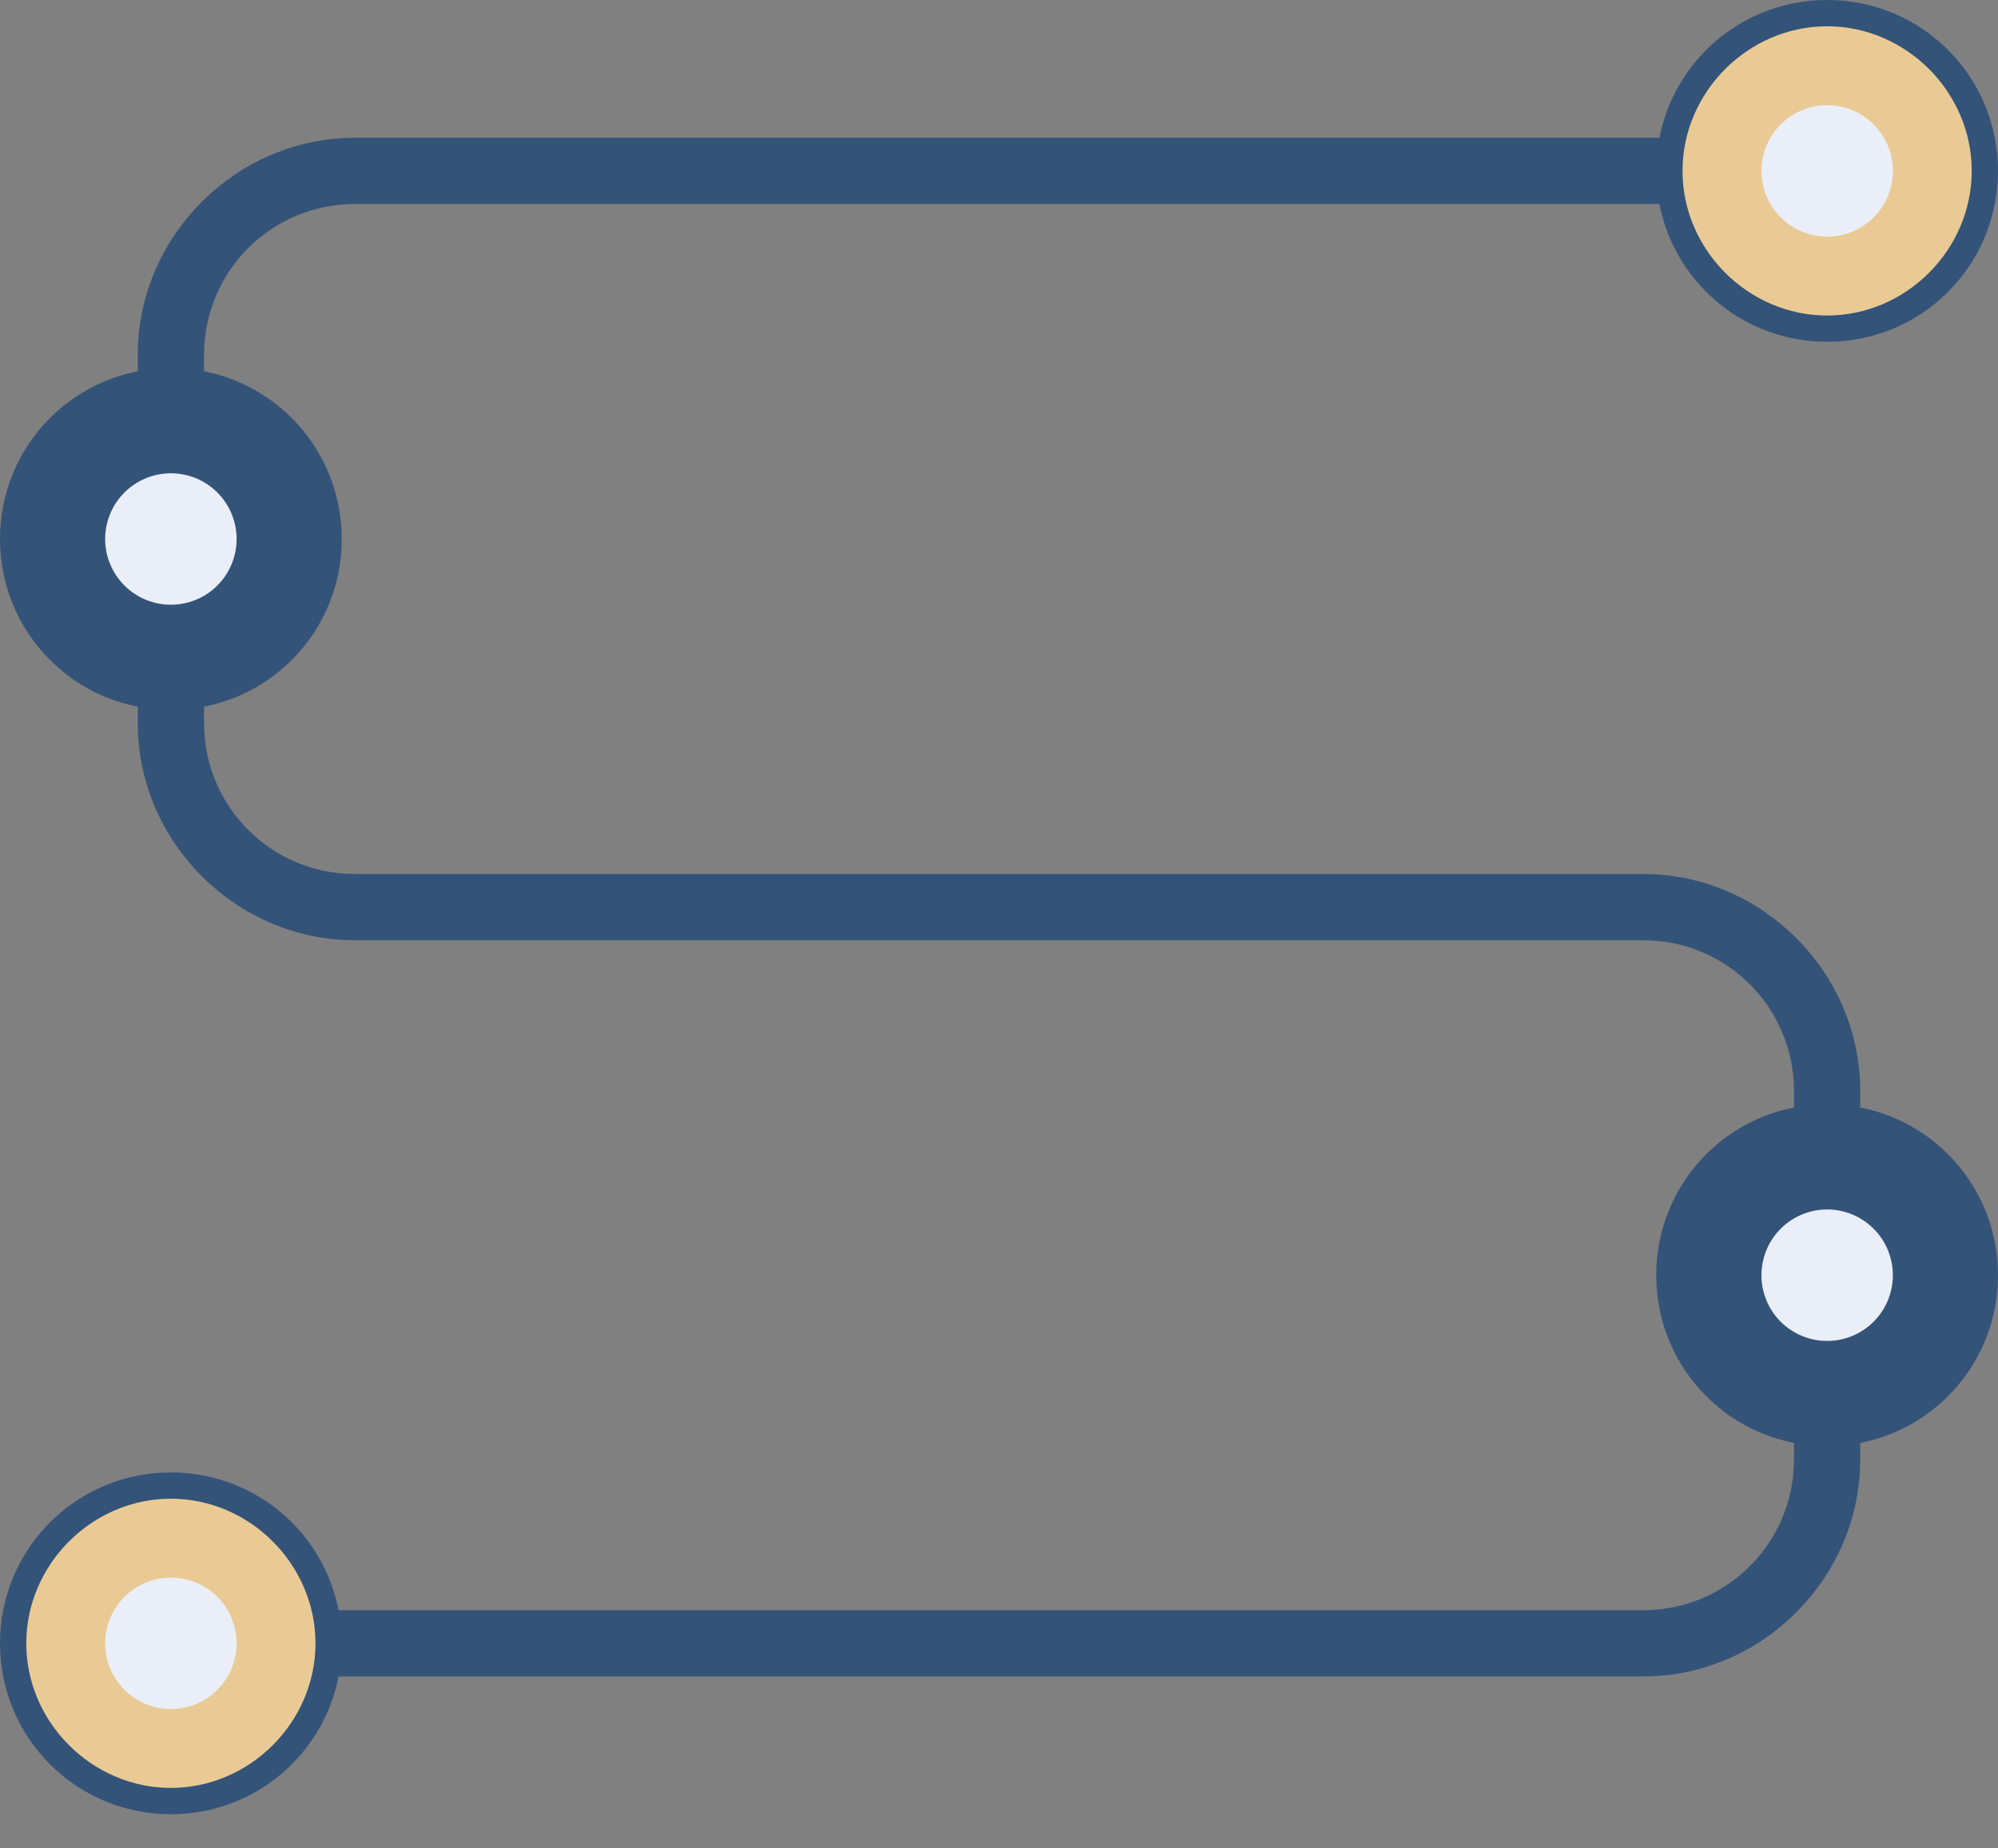
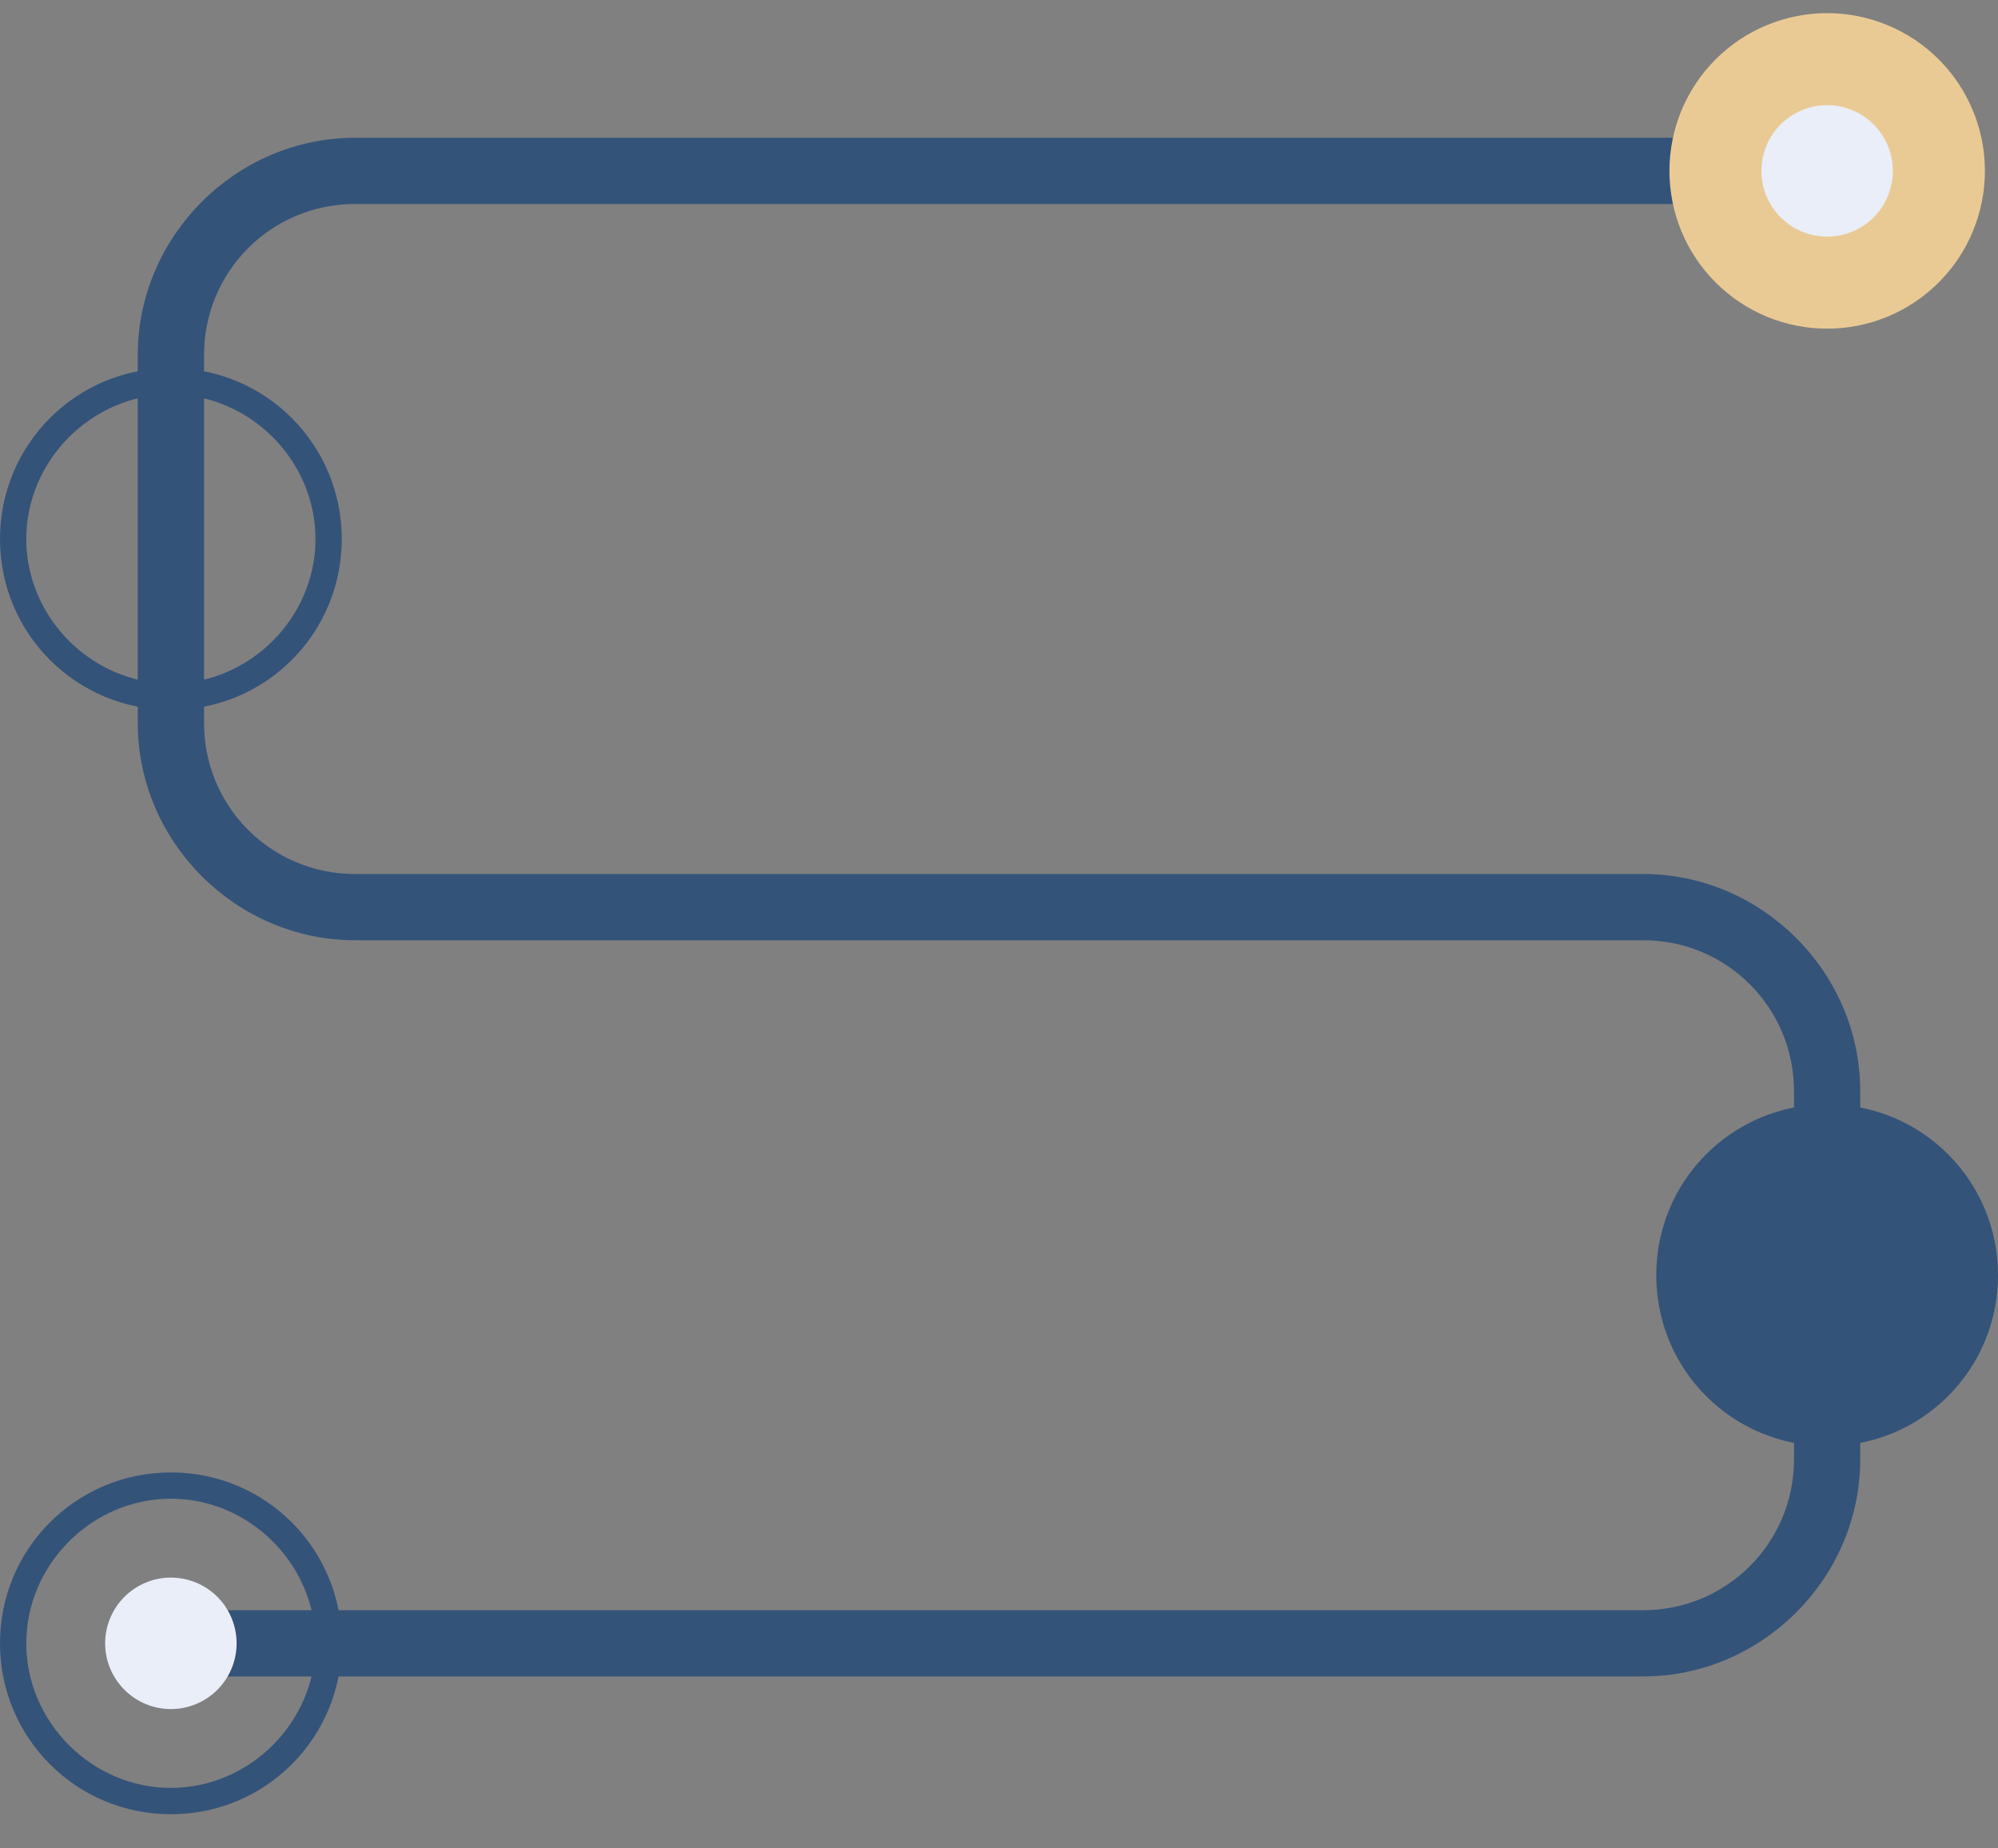
<svg xmlns="http://www.w3.org/2000/svg" width="40" height="37" viewBox="0 0 40 37" fill="none">
  <rect x="0" y="0" width="40" height="37" fill="#808080" stroke="none" />
  <path d="M3.221 33.158V33.358H3.421H32.895C35.163 33.358 37.042 31.479 37.042 29.211V21.842C37.042 19.574 35.163 17.695 32.895 17.695H7.106C5.321 17.695 3.885 16.258 3.885 14.474V7.105C3.885 5.321 5.321 3.884 7.106 3.884H36.579H36.779V3.684V3.158V2.958H36.579H7.106C4.837 2.958 2.958 4.837 2.958 7.105V14.474C2.958 16.742 4.837 18.621 7.106 18.621H32.895C34.679 18.621 36.116 20.058 36.116 21.842V29.211C36.116 30.995 34.679 32.432 32.895 32.432H3.421H3.221V32.632V33.158Z" fill="#345379" stroke="#345379" stroke-width="0.4" />
  <path d="M36.58 0.263C36.165 0.263 35.754 0.345 35.371 0.504C34.988 0.662 34.64 0.895 34.347 1.188C34.054 1.481 33.821 1.829 33.662 2.213C33.504 2.596 33.422 3.006 33.422 3.421C33.422 3.836 33.504 4.246 33.662 4.63C33.821 5.013 34.054 5.361 34.347 5.654C34.64 5.947 34.988 6.18 35.371 6.339C35.754 6.497 36.165 6.579 36.58 6.579C36.995 6.579 37.405 6.497 37.788 6.339C38.171 6.18 38.52 5.947 38.813 5.654C39.106 5.361 39.339 5.013 39.497 4.63C39.656 4.246 39.738 3.836 39.738 3.421C39.738 3.006 39.656 2.596 39.497 2.213C39.339 1.829 39.106 1.481 38.813 1.188C38.52 0.895 38.171 0.662 37.788 0.504C37.405 0.345 36.995 0.263 36.58 0.263Z" fill="#EACA94" />
-   <path d="M36.579 0.526C38.158 0.526 39.474 1.842 39.474 3.421C39.474 5 38.158 6.316 36.579 6.316C35 6.316 33.684 5 33.684 3.421C33.684 1.842 35 0.526 36.579 0.526ZM36.579 0C34.684 0 33.158 1.526 33.158 3.421C33.158 5.316 34.684 6.842 36.579 6.842C38.474 6.842 40 5.316 40 3.421C40 1.526 38.474 0 36.579 0Z" fill="#345379" />
  <path d="M36.58 2.105C36.23 2.105 35.896 2.244 35.649 2.491C35.402 2.737 35.264 3.072 35.264 3.421C35.264 3.77 35.402 4.105 35.649 4.351C35.896 4.598 36.23 4.737 36.58 4.737C36.928 4.737 37.263 4.598 37.51 4.351C37.757 4.105 37.895 3.77 37.895 3.421C37.895 3.072 37.757 2.737 37.51 2.491C37.263 2.244 36.928 2.105 36.58 2.105Z" fill="#E9EEF8" />
-   <path d="M3.422 7.632C3.007 7.632 2.596 7.713 2.213 7.872C1.83 8.031 1.482 8.263 1.189 8.557C0.895 8.85 0.663 9.198 0.504 9.581C0.345 9.964 0.264 10.375 0.264 10.79C0.264 11.204 0.345 11.615 0.504 11.998C0.663 12.381 0.895 12.729 1.189 13.023C1.482 13.316 1.83 13.548 2.213 13.707C2.596 13.866 3.007 13.947 3.422 13.947C3.836 13.947 4.247 13.866 4.63 13.707C5.013 13.548 5.361 13.316 5.655 13.023C5.948 12.729 6.18 12.381 6.339 11.998C6.498 11.615 6.579 11.204 6.579 10.79C6.579 10.375 6.498 9.964 6.339 9.581C6.18 9.198 5.948 8.85 5.655 8.557C5.361 8.263 5.013 8.031 4.63 7.872C4.247 7.713 3.836 7.632 3.422 7.632Z" fill="#345379" />
  <path d="M3.421 7.895C5 7.895 6.316 9.211 6.316 10.79C6.316 12.368 5 13.684 3.421 13.684C1.842 13.684 0.526 12.368 0.526 10.79C0.526 9.211 1.842 7.895 3.421 7.895ZM3.421 7.368C1.526 7.368 0 8.895 0 10.79C0 12.684 1.526 14.21 3.421 14.21C5.316 14.21 6.842 12.684 6.842 10.79C6.842 8.895 5.316 7.368 3.421 7.368Z" fill="#345379" />
-   <path d="M3.421 9.474C3.072 9.474 2.738 9.612 2.491 9.859C2.244 10.106 2.105 10.441 2.105 10.789C2.105 11.138 2.244 11.473 2.491 11.72C2.738 11.967 3.072 12.105 3.421 12.105C3.77 12.105 4.105 11.967 4.352 11.72C4.598 11.473 4.737 11.138 4.737 10.789C4.737 10.441 4.598 10.106 4.352 9.859C4.105 9.612 3.77 9.474 3.421 9.474Z" fill="#E9EEF8" />
  <path d="M36.58 22.368C35.742 22.368 34.939 22.701 34.347 23.293C33.755 23.886 33.422 24.689 33.422 25.526C33.422 26.364 33.755 27.167 34.347 27.759C34.939 28.352 35.742 28.684 36.58 28.684C37.417 28.684 38.221 28.352 38.813 27.759C39.405 27.167 39.738 26.364 39.738 25.526C39.738 24.689 39.405 23.886 38.813 23.293C38.221 22.701 37.417 22.368 36.58 22.368Z" fill="#345379" />
  <path d="M36.579 22.631C38.158 22.631 39.474 23.947 39.474 25.526C39.474 27.105 38.158 28.421 36.579 28.421C35 28.421 33.684 27.105 33.684 25.526C33.684 23.947 35 22.631 36.579 22.631ZM36.579 22.105C34.684 22.105 33.158 23.631 33.158 25.526C33.158 27.421 34.684 28.947 36.579 28.947C38.474 28.947 40 27.421 40 25.526C40 23.631 38.474 22.105 36.579 22.105Z" fill="#345379" />
-   <path d="M36.58 24.21C36.23 24.21 35.896 24.349 35.649 24.596C35.402 24.843 35.264 25.177 35.264 25.526C35.264 25.875 35.402 26.21 35.649 26.457C35.896 26.703 36.23 26.842 36.58 26.842C36.928 26.842 37.263 26.703 37.51 26.457C37.757 26.21 37.895 25.875 37.895 25.526C37.895 25.177 37.757 24.843 37.51 24.596C37.263 24.349 36.928 24.21 36.58 24.21Z" fill="#E9EEF8" />
-   <path d="M3.422 29.737C2.584 29.737 1.781 30.07 1.189 30.662C0.596 31.254 0.264 32.057 0.264 32.895C0.264 33.732 0.596 34.535 1.189 35.128C1.781 35.72 2.584 36.053 3.422 36.053C4.259 36.053 5.062 35.72 5.655 35.128C6.247 34.535 6.579 33.732 6.579 32.895C6.579 32.057 6.247 31.254 5.655 30.662C5.062 30.07 4.259 29.737 3.422 29.737Z" fill="#EACA94" />
  <path d="M3.421 30C5 30 6.316 31.316 6.316 32.895C6.316 34.474 5 35.789 3.421 35.789C1.842 35.789 0.526 34.474 0.526 32.895C0.526 31.316 1.842 30 3.421 30ZM3.421 29.474C1.526 29.474 0 31 0 32.895C0 34.789 1.526 36.316 3.421 36.316C5.316 36.316 6.842 34.789 6.842 32.895C6.842 31 5.316 29.474 3.421 29.474Z" fill="#345379" />
  <path d="M3.421 31.579C3.072 31.579 2.738 31.718 2.491 31.964C2.244 32.211 2.105 32.546 2.105 32.895C2.105 33.244 2.244 33.578 2.491 33.825C2.738 34.072 3.072 34.211 3.421 34.211C3.77 34.211 4.105 34.072 4.352 33.825C4.598 33.578 4.737 33.244 4.737 32.895C4.737 32.546 4.598 32.211 4.352 31.964C4.105 31.718 3.77 31.579 3.421 31.579Z" fill="#E9EEF8" />
</svg>